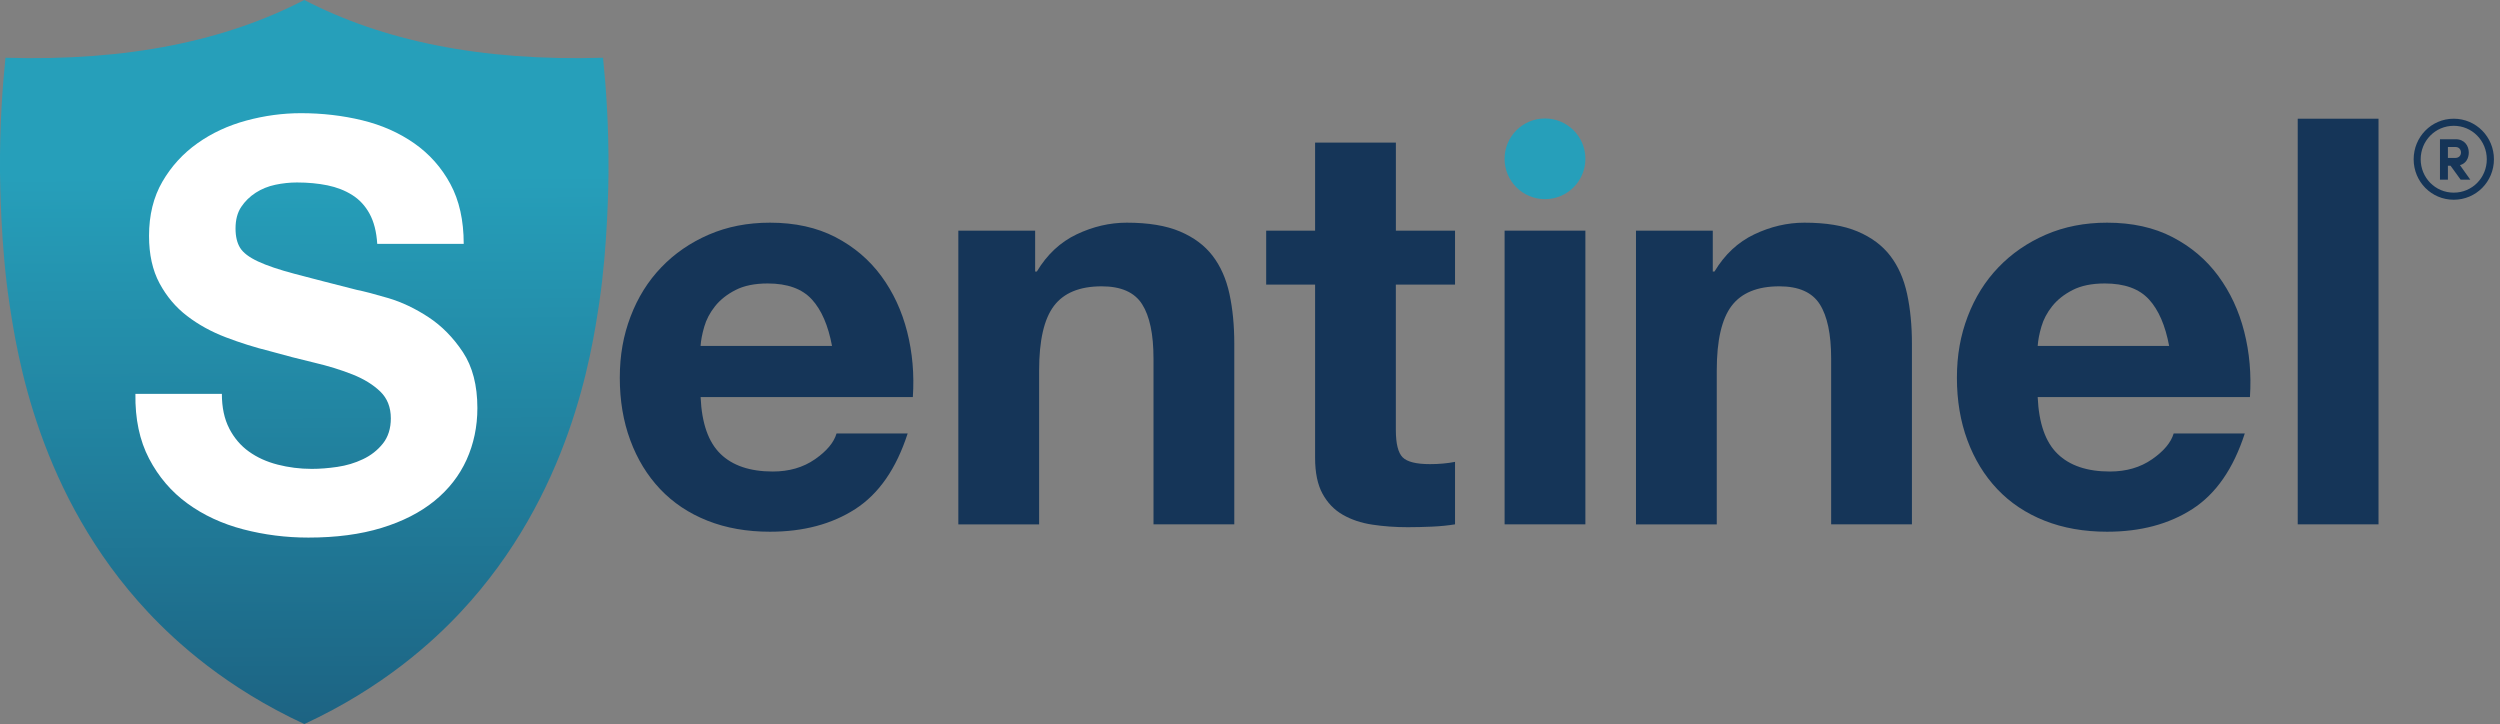
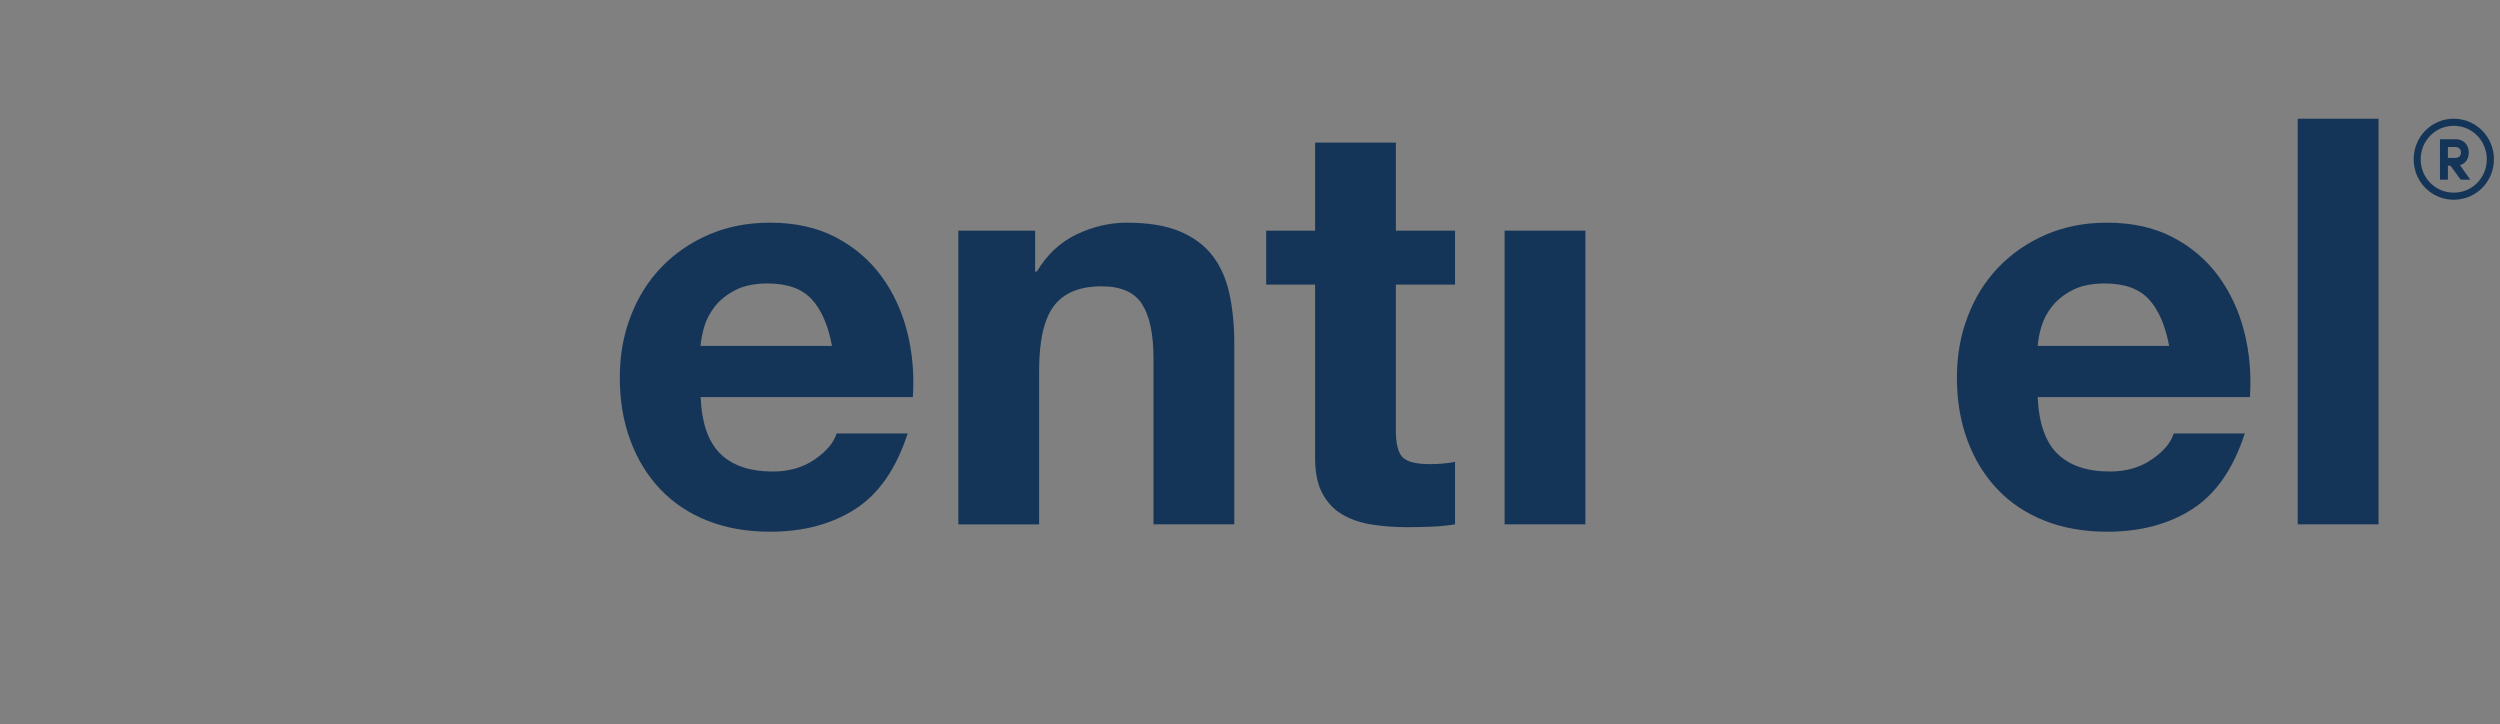
<svg xmlns="http://www.w3.org/2000/svg" width="183" height="53" viewBox="0 0 183 53" fill="none">
  <rect x="0" y="0" width="183" height="53" fill="#808080" stroke="none" />
  <g clip-path="url(#clip0_4060_139)">
-     <path d="M44.544 12.571C44.539 13.273 44.492 17.995 43.863 22.177C43.295 25.933 41.743 36.226 33.726 44.8C31.673 46.995 28.012 50.343 22.276 53C16.541 50.343 12.88 46.995 10.826 44.8C2.804 36.226 1.252 25.933 0.684 22.177C0.053 17.995 0.008 13.273 -4.75672e-05 12.571C-0.024 9.207 0.18 6.357 0.401 4.227C9.42 4.495 16.578 2.953 22.271 0C27.964 2.953 35.119 4.495 44.141 4.227C44.361 6.357 44.566 9.207 44.542 12.571H44.544Z" fill="url(#paint0_linear_4060_139)" />
    <path d="M52.739 33.225C53.628 34.086 54.904 34.515 56.57 34.515C57.763 34.515 58.79 34.218 59.652 33.62C60.512 33.024 61.04 32.393 61.236 31.729H66.441C65.608 34.306 64.329 36.152 62.61 37.259C60.889 38.369 58.806 38.922 56.363 38.922C54.667 38.922 53.142 38.652 51.781 38.112C50.42 37.572 49.269 36.801 48.325 35.805C47.38 34.806 46.651 33.614 46.139 32.229C45.624 30.844 45.369 29.318 45.369 27.655C45.369 25.991 45.632 24.551 46.16 23.163C46.688 21.777 47.436 20.578 48.409 19.566C49.38 18.554 50.54 17.757 51.887 17.174C53.235 16.591 54.726 16.3 56.365 16.3C58.199 16.3 59.795 16.652 61.157 17.359C62.517 18.067 63.634 19.017 64.51 20.207C65.385 21.399 66.016 22.757 66.404 24.283C66.791 25.809 66.932 27.401 66.82 29.067H51.285C51.367 30.979 51.853 32.367 52.742 33.225H52.739ZM59.424 21.915C58.716 21.139 57.639 20.75 56.196 20.75C55.251 20.75 54.466 20.909 53.843 21.229C53.219 21.547 52.718 21.944 52.344 22.413C51.969 22.885 51.704 23.385 51.553 23.91C51.399 24.437 51.309 24.908 51.282 25.324H60.904C60.626 23.828 60.135 22.691 59.427 21.915H59.424Z" fill="#153558" />
    <path d="M75.772 16.883V19.876H75.897C76.647 18.628 77.618 17.72 78.812 17.153C80.006 16.586 81.229 16.3 82.478 16.3C84.062 16.3 85.359 16.515 86.373 16.944C87.386 17.373 88.185 17.969 88.768 18.731C89.352 19.494 89.76 20.424 89.997 21.518C90.233 22.614 90.35 23.825 90.35 25.157V38.382H84.436V26.24C84.436 24.466 84.158 23.142 83.603 22.27C83.049 21.396 82.062 20.959 80.645 20.959C79.035 20.959 77.868 21.438 77.146 22.395C76.424 23.351 76.064 24.924 76.064 27.114V38.385H70.15V16.883H75.772Z" fill="#153558" />
    <path d="M106.508 16.883V20.834H102.176V31.48C102.176 32.478 102.343 33.143 102.674 33.477C103.009 33.81 103.674 33.974 104.675 33.974C105.009 33.974 105.327 33.961 105.632 33.932C105.937 33.906 106.229 33.863 106.508 33.808V38.382C106.009 38.464 105.452 38.52 104.842 38.549C104.232 38.575 103.635 38.591 103.051 38.591C102.133 38.591 101.266 38.528 100.449 38.403C99.629 38.279 98.907 38.035 98.284 37.675C97.658 37.315 97.167 36.801 96.806 36.136C96.445 35.471 96.265 34.597 96.265 33.516V20.834H92.684V16.883H96.265V10.438H102.178V16.883H106.51H106.508Z" fill="#153558" />
    <path d="M116.05 16.883V38.382H110.137V16.883H116.05Z" fill="#153558" />
-     <path d="M125.375 16.883V19.876H125.5C126.251 18.628 127.222 17.72 128.416 17.153C129.609 16.586 130.832 16.3 132.082 16.3C133.666 16.3 134.963 16.515 135.976 16.944C136.99 17.373 137.788 17.969 138.372 18.731C138.955 19.494 139.364 20.424 139.6 21.518C139.836 22.614 139.953 23.825 139.953 25.157V38.382H134.04V26.24C134.04 24.466 133.761 23.142 133.207 22.27C132.65 21.396 131.665 20.959 130.249 20.959C128.638 20.959 127.471 21.438 126.75 22.395C126.028 23.351 125.667 24.924 125.667 27.114V38.385H119.754V16.883H125.378H125.375Z" fill="#153558" />
    <path d="M150.616 33.225C151.505 34.086 152.781 34.515 154.447 34.515C155.64 34.515 156.667 34.218 157.529 33.62C158.389 33.024 158.917 32.393 159.113 31.729H164.318C163.485 34.306 162.206 36.152 160.487 37.259C158.765 38.369 156.683 38.922 154.24 38.922C152.544 38.922 151.019 38.652 149.658 38.112C148.297 37.572 147.146 36.801 146.201 35.805C145.257 34.806 144.527 33.614 144.015 32.229C143.501 30.844 143.246 29.318 143.246 27.655C143.246 25.991 143.509 24.551 144.037 23.163C144.565 21.777 145.313 20.578 146.286 19.566C147.257 18.554 148.417 17.757 149.764 17.174C151.112 16.591 152.603 16.3 154.242 16.3C156.075 16.3 157.672 16.652 159.031 17.359C160.392 18.067 161.509 19.017 162.384 20.207C163.259 21.399 163.891 22.757 164.278 24.283C164.665 25.809 164.806 27.401 164.695 29.067H149.159C149.242 30.979 149.727 32.367 150.618 33.225H150.616ZM157.301 21.915C156.593 21.139 155.516 20.75 154.073 20.75C153.128 20.75 152.343 20.909 151.719 21.229C151.093 21.547 150.595 21.944 150.221 22.413C149.846 22.885 149.581 23.385 149.43 23.91C149.276 24.437 149.186 24.908 149.159 25.324H158.781C158.503 23.828 158.012 22.691 157.304 21.915H157.301Z" fill="#153558" />
    <path d="M174.107 8.69V38.382H168.193V8.69H174.107Z" fill="#153558" />
-     <path d="M16.78 31.368C17.141 32.062 17.618 32.624 18.218 33.053C18.815 33.482 19.515 33.802 20.322 34.009C21.125 34.216 21.958 34.322 22.821 34.322C23.404 34.322 24.028 34.274 24.694 34.176C25.359 34.078 25.985 33.892 26.566 33.614C27.15 33.339 27.636 32.958 28.026 32.47C28.413 31.985 28.609 31.368 28.609 30.619C28.609 29.816 28.352 29.162 27.84 28.664C27.325 28.166 26.654 27.75 25.821 27.416C24.988 27.083 24.044 26.791 22.988 26.542C21.932 26.293 20.863 26.015 19.78 25.711C18.669 25.435 17.586 25.094 16.531 24.691C15.475 24.288 14.53 23.769 13.697 23.131C12.864 22.493 12.191 21.695 11.678 20.739C11.164 19.783 10.909 18.625 10.909 17.267C10.909 15.744 11.235 14.419 11.888 13.296C12.541 12.173 13.395 11.238 14.451 10.489C15.507 9.739 16.7 9.186 18.032 8.825C19.364 8.465 20.698 8.285 22.03 8.285C23.585 8.285 25.078 8.457 26.508 8.804C27.938 9.151 29.209 9.713 30.32 10.489C31.429 11.265 32.313 12.255 32.965 13.463C33.618 14.668 33.944 16.133 33.944 17.849H27.614C27.559 16.962 27.37 16.228 27.052 15.646C26.734 15.063 26.309 14.605 25.781 14.274C25.253 13.94 24.648 13.707 23.969 13.566C23.288 13.429 22.547 13.357 21.741 13.357C21.213 13.357 20.685 13.413 20.157 13.524C19.629 13.635 19.152 13.829 18.719 14.107C18.289 14.385 17.934 14.732 17.658 15.145C17.38 15.561 17.241 16.088 17.241 16.726C17.241 17.309 17.353 17.781 17.576 18.141C17.799 18.501 18.236 18.835 18.889 19.139C19.542 19.444 20.444 19.748 21.598 20.053C22.749 20.358 24.256 20.747 26.115 21.218C26.67 21.33 27.442 21.531 28.426 21.822C29.41 22.114 30.389 22.577 31.363 23.216C32.334 23.854 33.175 24.707 33.883 25.774C34.591 26.842 34.944 28.206 34.944 29.869C34.944 31.228 34.679 32.489 34.154 33.654C33.626 34.819 32.84 35.823 31.801 36.668C30.761 37.513 29.469 38.173 27.927 38.644C26.386 39.116 24.601 39.351 22.576 39.351C20.937 39.351 19.348 39.15 17.807 38.748C16.265 38.345 14.904 37.715 13.724 36.856C12.543 35.998 11.607 34.902 10.912 33.572C10.217 32.242 9.885 30.661 9.912 28.831H16.241C16.241 29.829 16.422 30.674 16.783 31.368H16.78Z" fill="white" />
-     <path d="M113.093 14.578C114.726 14.578 116.051 13.256 116.051 11.625C116.051 9.994 114.726 8.672 113.093 8.672C111.459 8.672 110.135 9.994 110.135 11.625C110.135 13.256 111.459 14.578 113.093 14.578Z" fill="#269FBA" />
    <path d="M179.614 8.69C181.253 8.69 182.556 10.025 182.556 11.659C182.556 13.294 181.253 14.621 179.614 14.621C177.974 14.621 176.68 13.294 176.68 11.659C176.68 10.025 177.974 8.69 179.614 8.69ZM179.614 14.102C180.967 14.102 182.033 13.01 182.033 11.659C182.033 10.309 180.967 9.209 179.614 9.209C178.261 9.209 177.194 10.309 177.194 11.659C177.194 13.01 178.261 14.102 179.614 14.102ZM180.067 12.089C180.521 11.972 180.715 11.569 180.715 11.164C180.715 10.677 180.404 10.192 179.757 10.192H178.606V13.153H179.187V12.131H179.38L180.12 13.153H180.826L180.07 12.089H180.067ZM179.757 10.762C180.001 10.762 180.144 10.955 180.144 11.164C180.144 11.373 180.001 11.559 179.741 11.559H179.187V10.762H179.757Z" fill="#153558" />
  </g>
  <defs>
    <linearGradient id="paint0_linear_4060_139" x1="22.605" y1="83.931" x2="22.277" y2="12.867" gradientUnits="userSpaceOnUse">
      <stop stop-color="#153558" />
      <stop offset="1" stop-color="#269FBA" />
    </linearGradient>
    <clipPath id="clip0_4060_139">
      <rect width="182.556" height="53" fill="white" />
    </clipPath>
  </defs>
</svg>